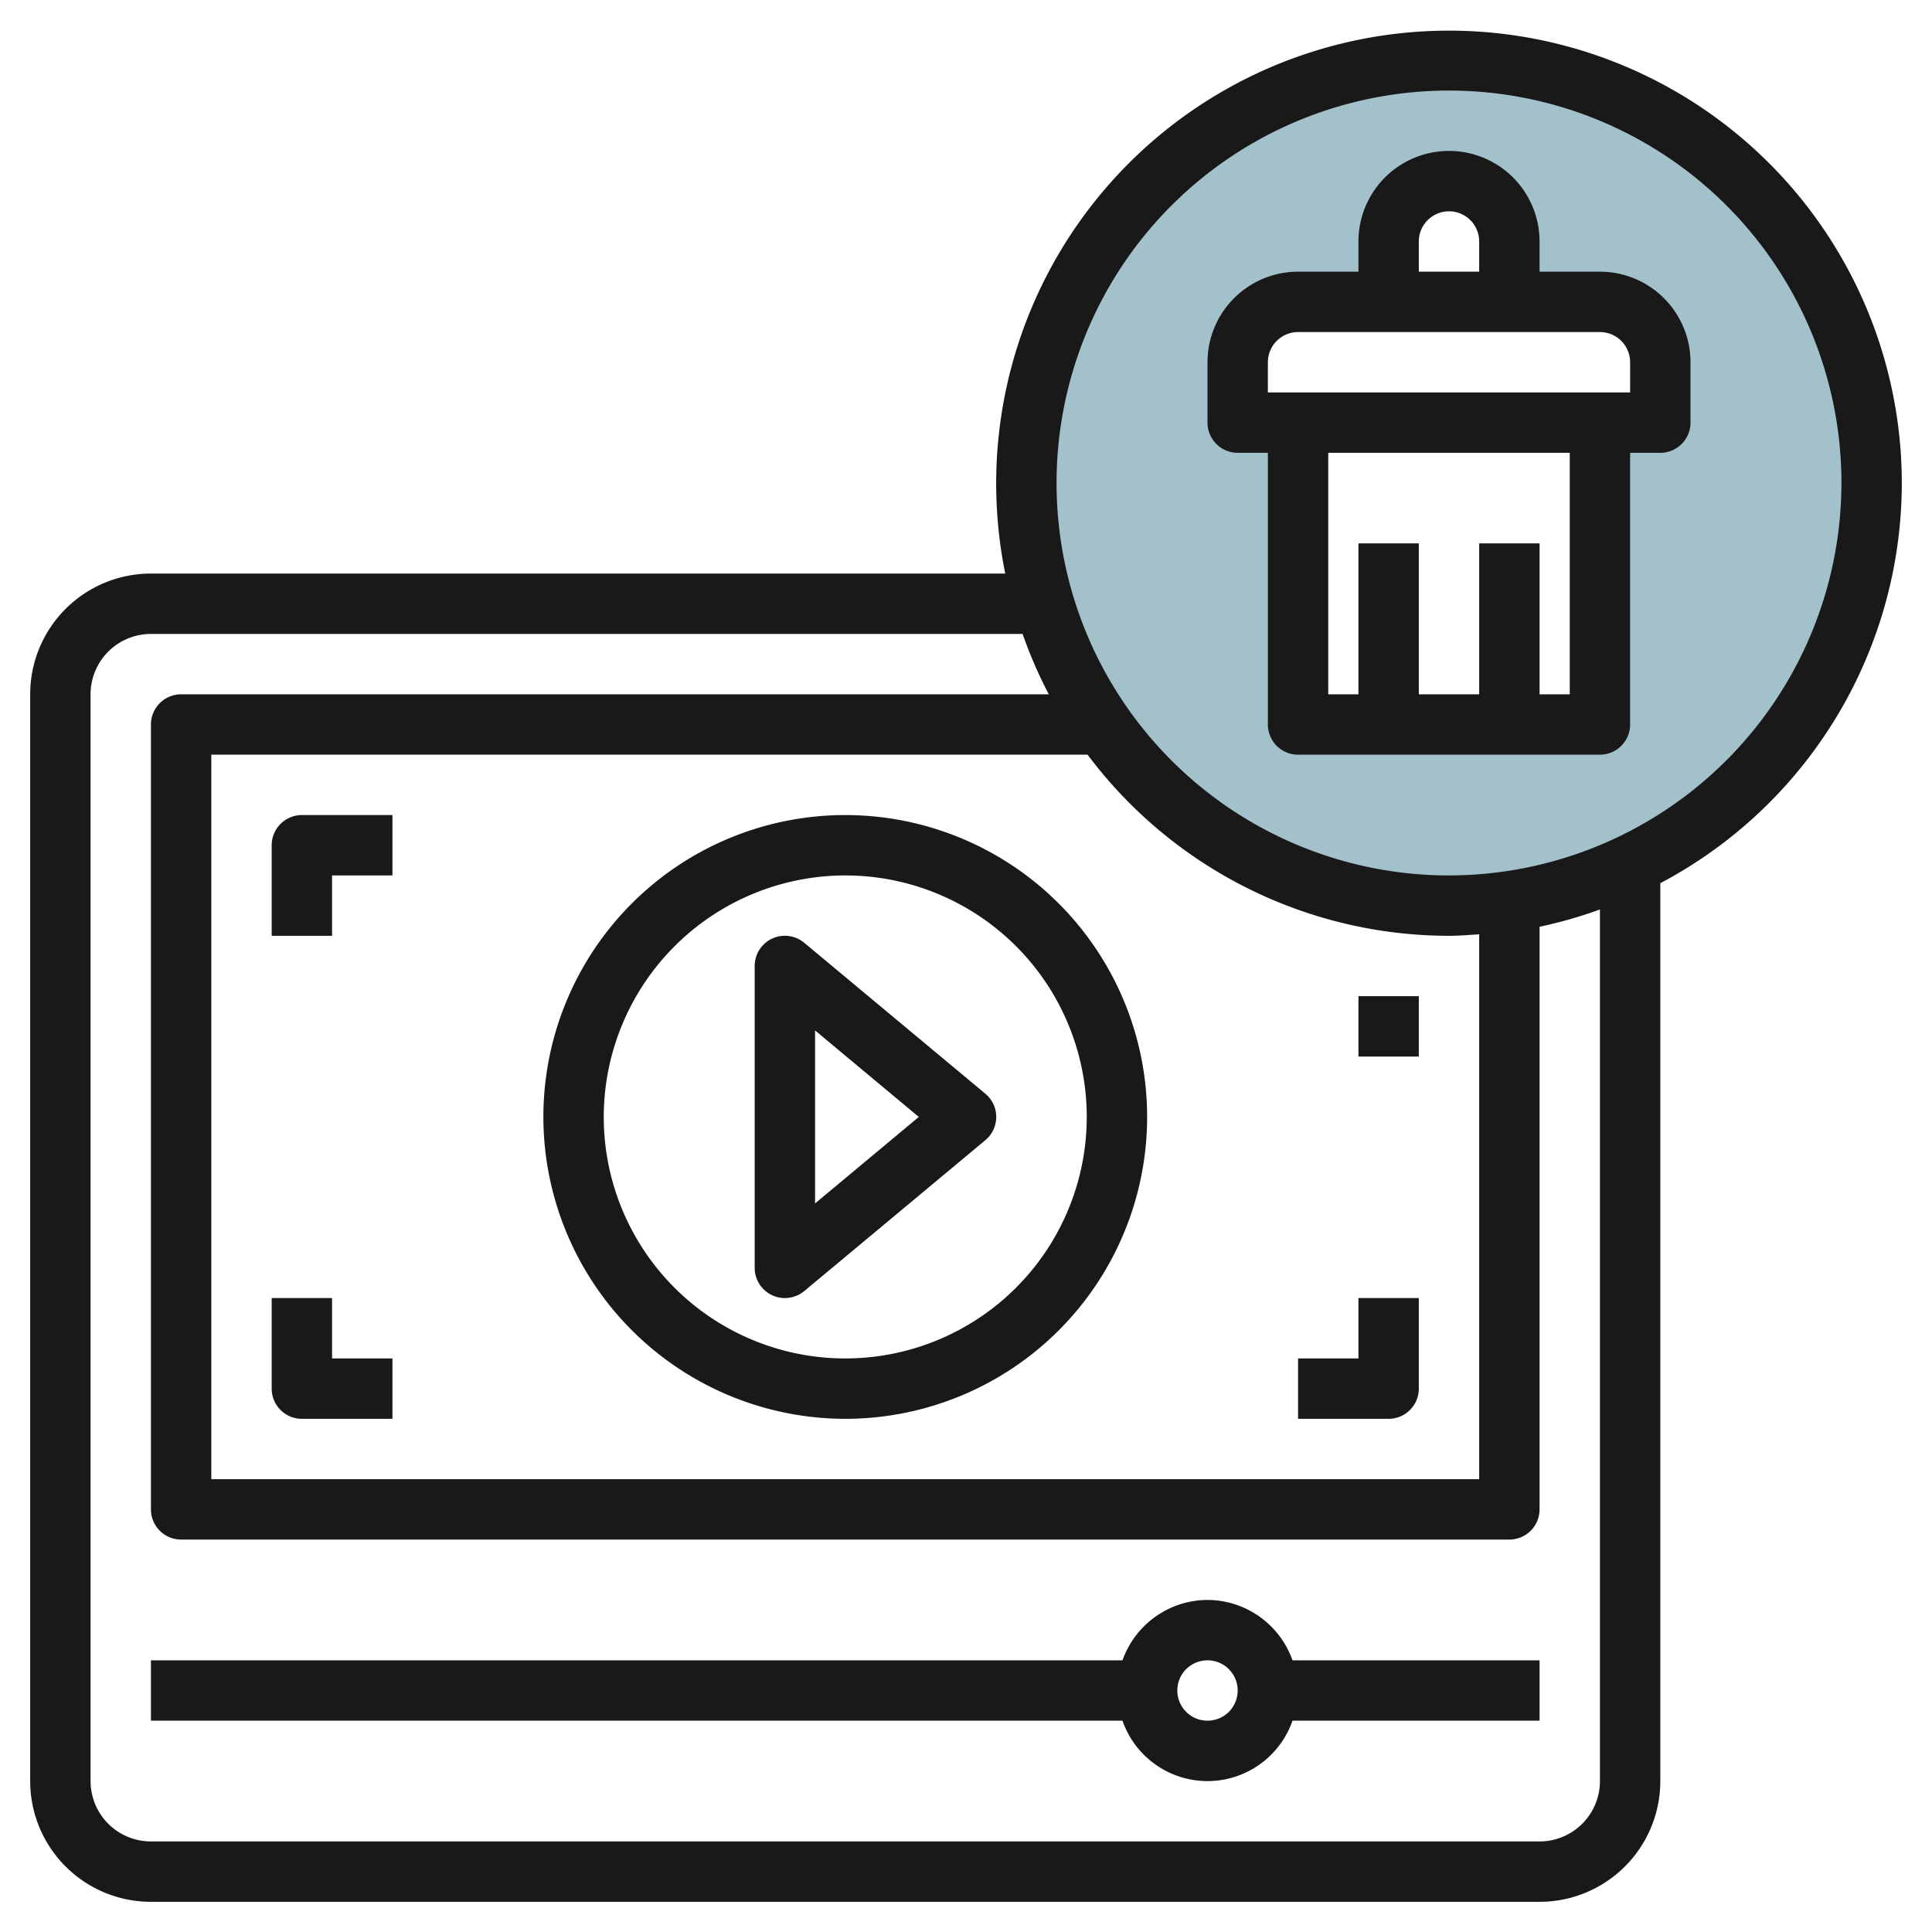
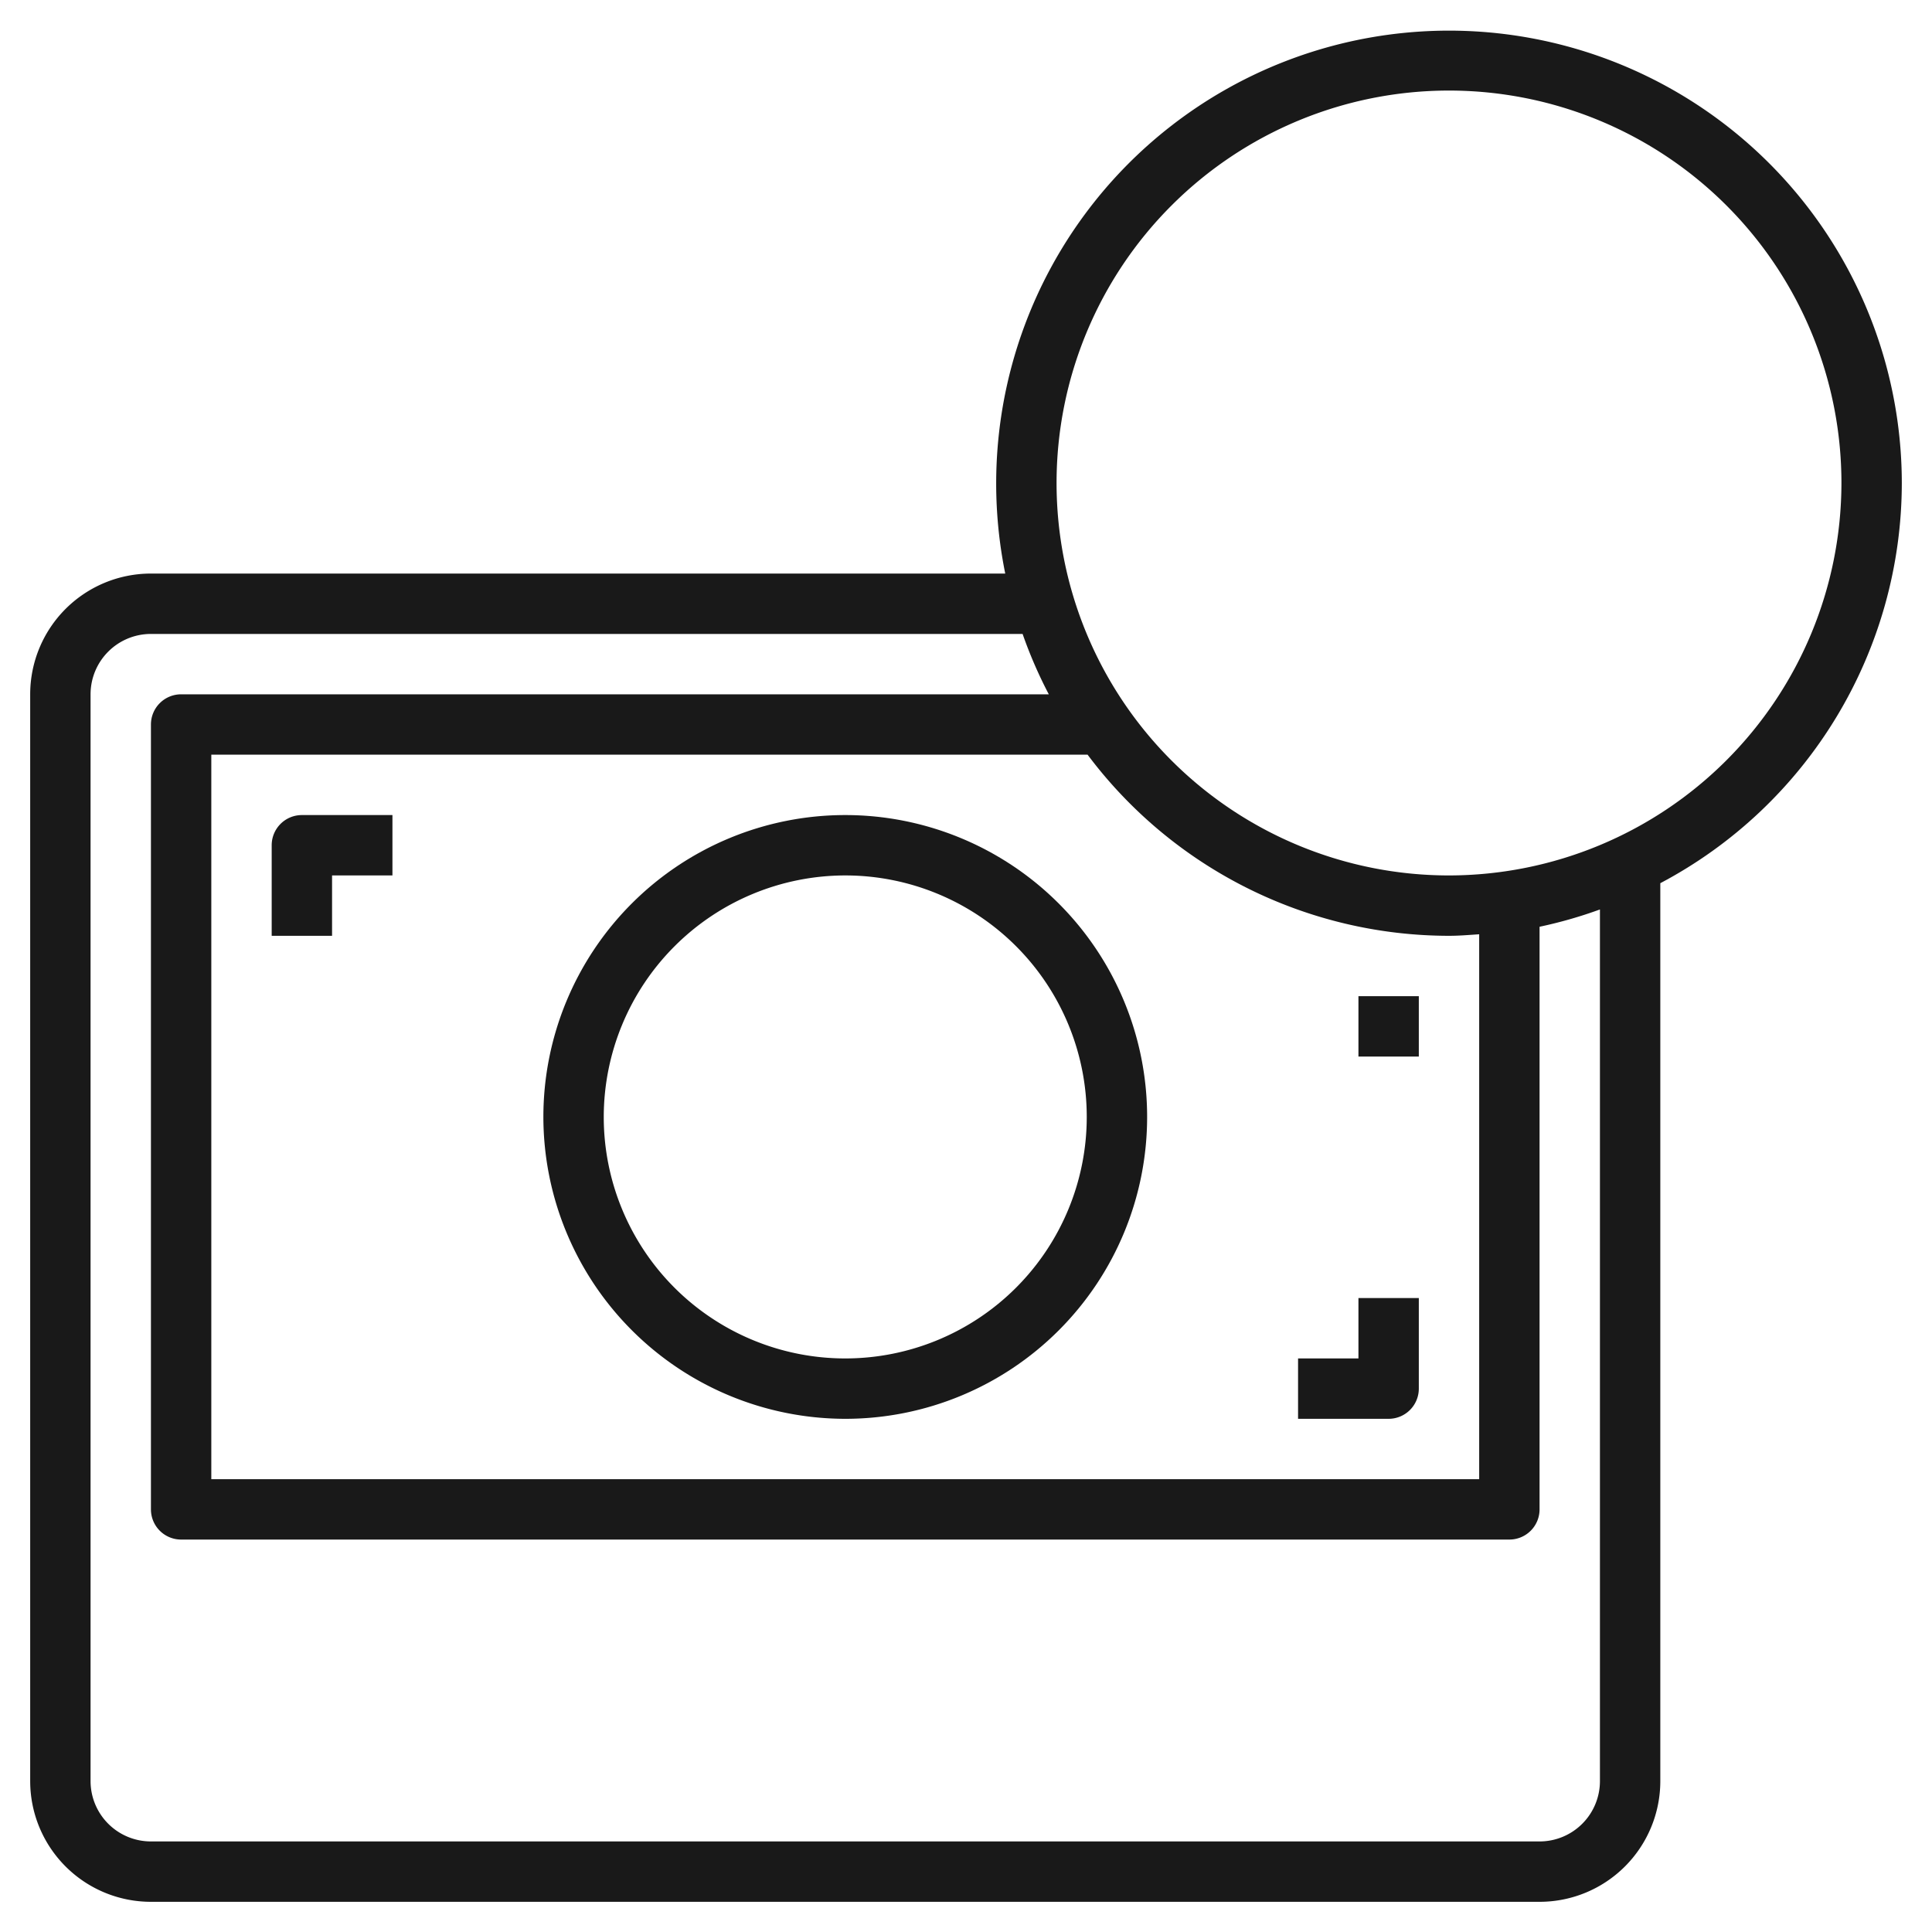
<svg xmlns="http://www.w3.org/2000/svg" height="512" viewBox="0 0 64 64" width="512">
  <g id="Layer_32" data-name="Layer 32">
-     <path d="m48 2a14 14 0 1 0 14 14 14 14 0 0 0 -14-14zm7 12h-2v10h-10v-10h-2v-2a2 2 0 0 1 2-2h3v-2a2 2 0 0 1 4 0v2h3a2 2 0 0 1 2 2z" fill="#a3c1ca" />
    <g fill="#191919">
-       <path d="m40 53a3 3 0 0 0 -2.816 2h-32.184v2h32.184a2.982 2.982 0 0 0 5.632 0h8.184v-2h-8.184a3 3 0 0 0 -2.816-2zm0 4a1 1 0 1 1 1-1 1 1 0 0 1 -1 1z" />
      <path d="m28 47a10 10 0 1 0 -10-10 10.011 10.011 0 0 0 10 10zm0-18a8 8 0 1 1 -8 8 8.009 8.009 0 0 1 8-8z" />
-       <path d="m25.576 42.905a.986.986 0 0 0 .424.095 1.007 1.007 0 0 0 .641-.231l6-5a1 1 0 0 0 0-1.538l-6-5a1 1 0 0 0 -1.641.769v10a1 1 0 0 0 .576.905zm1.424-8.77 3.437 2.865-3.437 2.865z" />
      <path d="m11 29h2v-2h-3a1 1 0 0 0 -1 1v3h2z" />
      <path d="m47 46v-3h-2v2h-2v2h3a1 1 0 0 0 1-1z" />
-       <path d="m10 47h3v-2h-2v-2h-2v3a1 1 0 0 0 1 1z" />
      <path d="m45 33h2v2h-2z" />
      <path d="m63 16a15 15 0 1 0 -29.7 3h-28.3a4 4 0 0 0 -4 4v36a4 4 0 0 0 4 4h46a4 4 0 0 0 4-4v-29.743a15.009 15.009 0 0 0 8-13.257zm-15 15c.338 0 .668-.029 1-.051v18.051h-42v-24h29.028a14.971 14.971 0 0 0 11.972 6zm5 28a2 2 0 0 1 -2 2h-46a2 2 0 0 1 -2-2v-36a2 2 0 0 1 2-2h28.875a14.893 14.893 0 0 0 .868 2h-28.743a1 1 0 0 0 -1 1v26a1 1 0 0 0 1 1h44a1 1 0 0 0 1-1v-19.3a14.79 14.79 0 0 0 2-.573zm-5-30a13 13 0 1 1 13-13 13.015 13.015 0 0 1 -13 13z" />
-       <path d="m53 9h-2v-1a3 3 0 0 0 -6 0v1h-2a3 3 0 0 0 -3 3v2a1 1 0 0 0 1 1h1v9a1 1 0 0 0 1 1h10a1 1 0 0 0 1-1v-9h1a1 1 0 0 0 1-1v-2a3 3 0 0 0 -3-3zm-6-1a1 1 0 0 1 2 0v1h-2zm5 15h-1v-5h-2v5h-2v-5h-2v5h-1v-8h8zm2-10h-12v-1a1 1 0 0 1 1-1h10a1 1 0 0 1 1 1z" />
    </g>
  </g>
</svg>